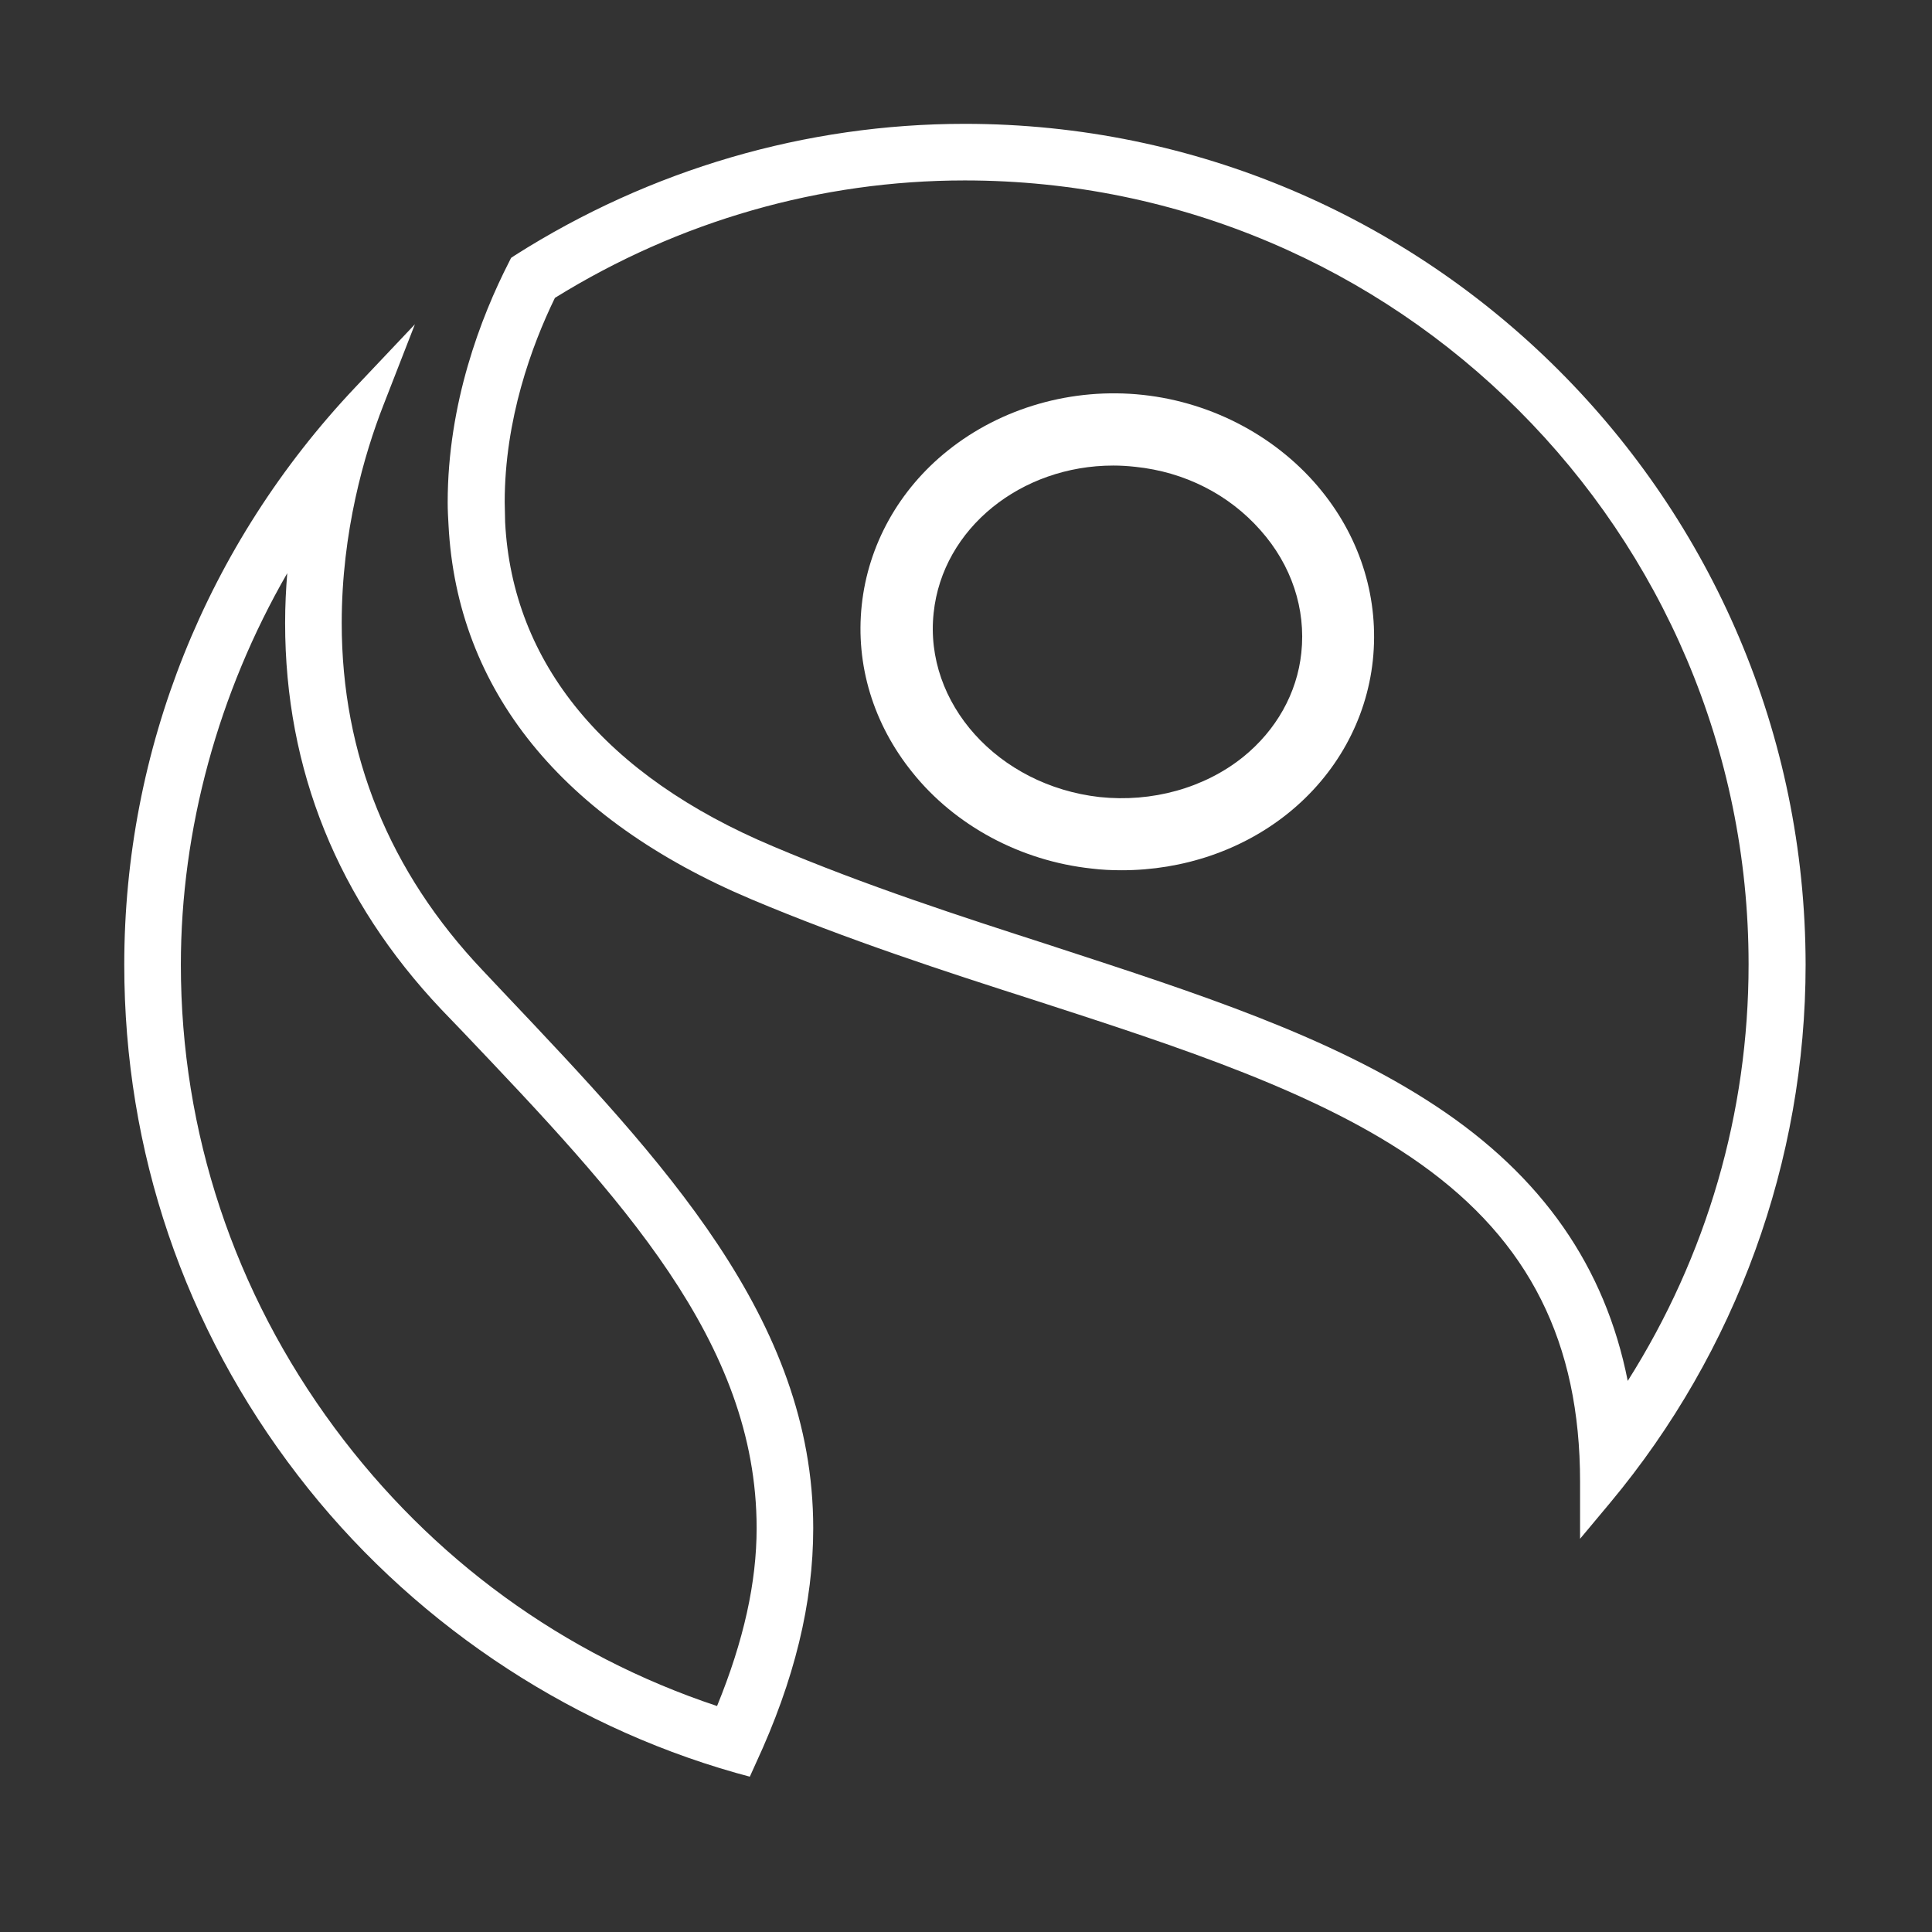
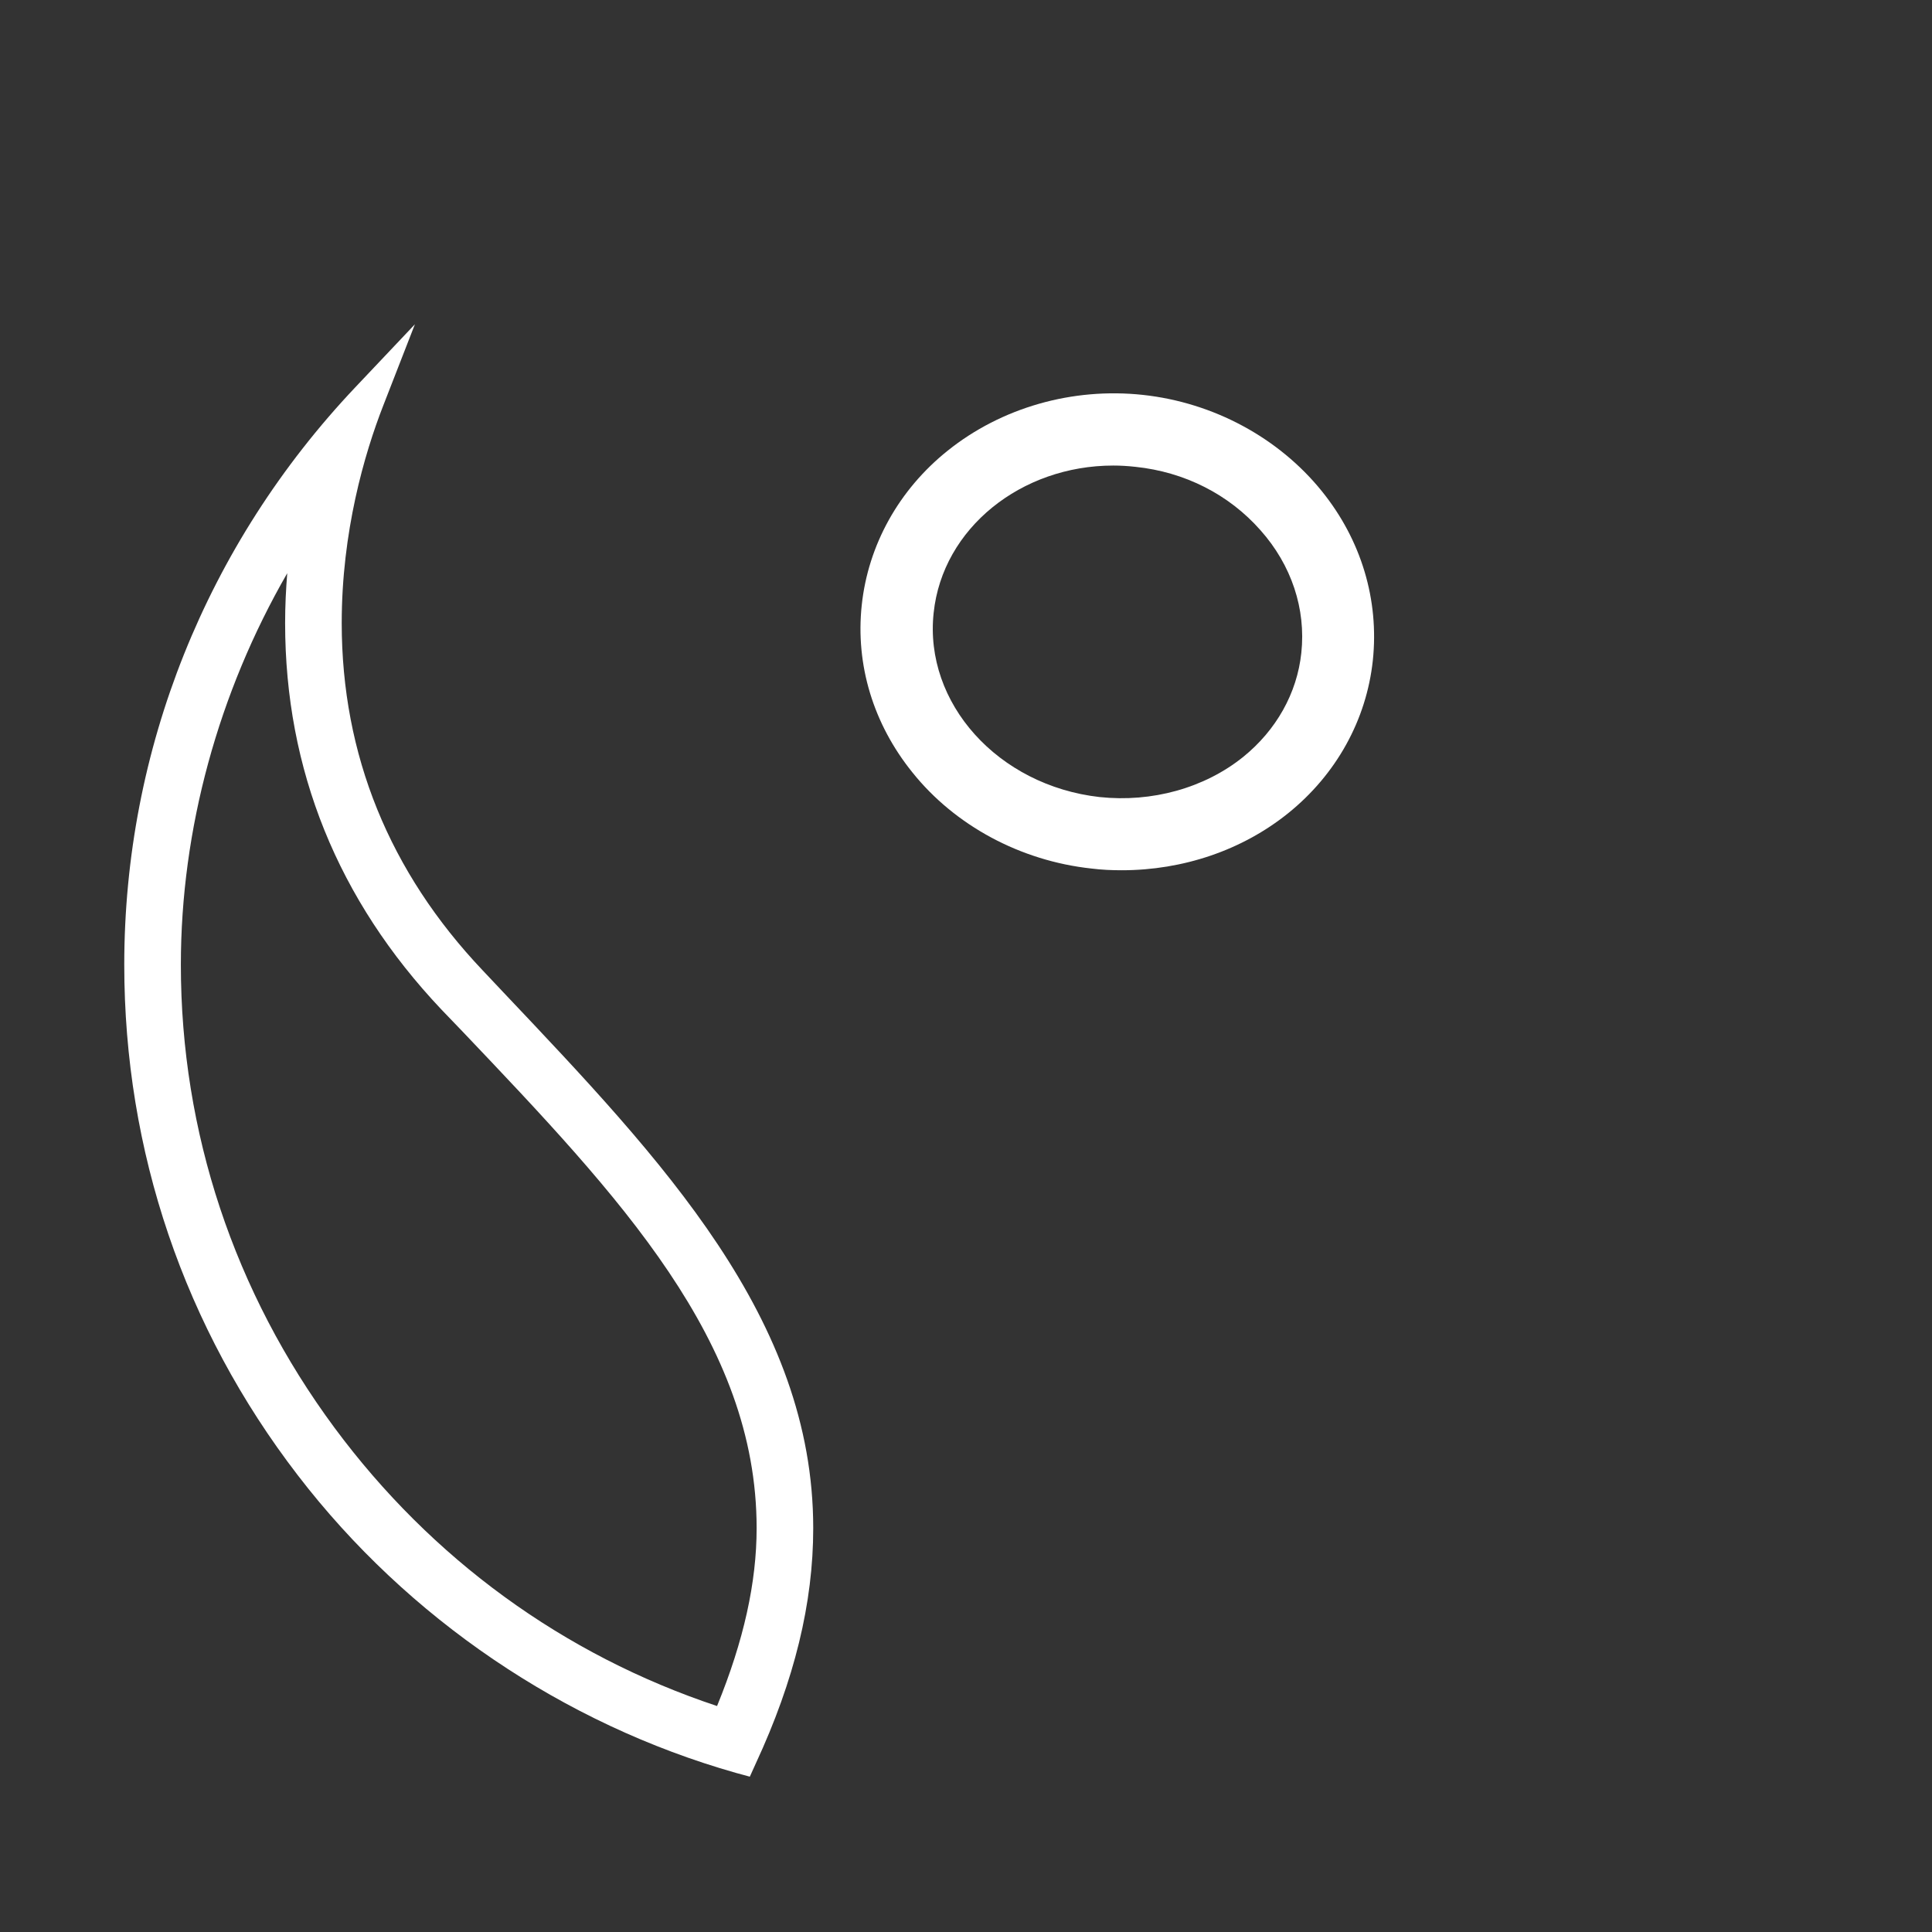
<svg xmlns="http://www.w3.org/2000/svg" width="100%" height="100%" viewBox="0 0 454 454" version="1.1" xml:space="preserve" style="fill-rule:evenodd;clip-rule:evenodd;stroke-linejoin:round;stroke-miterlimit:1.414;">
  <rect x="0" y="0" width="454" height="454" fill="#333333" stroke="none" />
  <g>
-     <path d="M226.7,29.1C189.4,29.1 152.8,39.8 121,60L120.1,60.6L119.6,61.6C113,74.5 105.2,94.8 105.2,118.1C105.2,119.9 105.3,121.7 105.4,123.4C107.4,162.1 132,192.5 176.5,211.3C199,220.8 222.4,228.4 243,235C277.6,246.2 310.3,256.8 333.8,273.5C359.4,291.7 371.3,315.5 371.3,348.2L371.3,361.6L378.4,353.1C408,317.6 424.3,272.8 424.3,226.7C424.2,117.7 335.6,29.1 226.7,29.1ZM226.7,42.4C328.3,42.4 410.9,125.1 410.9,226.6C410.9,261.5 401.1,295.1 382.5,324.5C377.2,297.7 362.4,276.4 337.4,259.9C312.6,243.5 281.3,233.4 248.2,222.6L247,222.2C225.6,215.3 203.4,208.1 181.7,198.9C142.2,182.3 120.4,155.9 118.7,122.7L118.6,118C118.6,98.6 124.9,81.3 130.4,70C159.6,51.9 192.8,42.4 226.7,42.4Z" style="fill:white;fill-rule:nonzero;" />
    <path d="M256.5,204.1C258.9,204.4 261.2,204.5 263.6,204.5C278,204.5 291.9,199.8 302.7,191.1C314,182 321.1,169.2 322.6,155.2C324.1,141 319.9,126.9 310.6,115.4C300.5,102.9 285.2,94.6 268.6,92.8C252,91 235.3,95.8 222.7,105.9C211.2,115.1 204,128.1 202.5,142.2C201,156.2 205.2,170.1 214.4,181.5C224.4,194 239.8,202.3 256.5,204.1ZM219.4,144C221.5,124.1 240,109.4 261.6,109.4C263.3,109.4 265,109.5 266.8,109.7C278.4,110.9 288.8,116.2 296.2,124.6C303.5,132.8 306.9,143.1 305.8,153.4C304.8,162.9 299.9,171.6 292.1,177.9C283,185.2 270.7,188.6 258.4,187.3C234.5,184.6 217.1,165.2 219.4,144Z" style="fill:white;fill-rule:nonzero;" />
    <path d="M113.4,228C91.5,204.9 80.3,177.4 80.3,146.4C80.3,125 85.6,106.7 90.1,95.2L97.5,76.2L83.5,91C48.5,128 29.2,176.2 29.2,226.7C29.2,270.5 43.3,312 70,346.7C95.8,380.3 132.4,405.1 172.9,416.6L176.2,417.5L177.6,414.4C186.7,394.8 191.1,376.7 191.1,359.1C191.1,309.9 155.7,272.7 118.3,233.2L113.4,228ZM78.6,335.5C55,303.6 42.5,266 42.5,226.7C42.5,194.9 51.3,162.8 67.5,134.7C67.2,138.4 67,142.3 67,146.4C67,180.9 79.4,211.5 103.7,237.2L108.6,242.3C145.8,281.4 177.8,315.2 177.8,359.1C177.8,371.8 174.8,385.5 168.5,400.9C132.4,388.9 101.4,366.3 78.6,335.5Z" style="fill:white;fill-rule:nonzero;" />
  </g>
</svg>